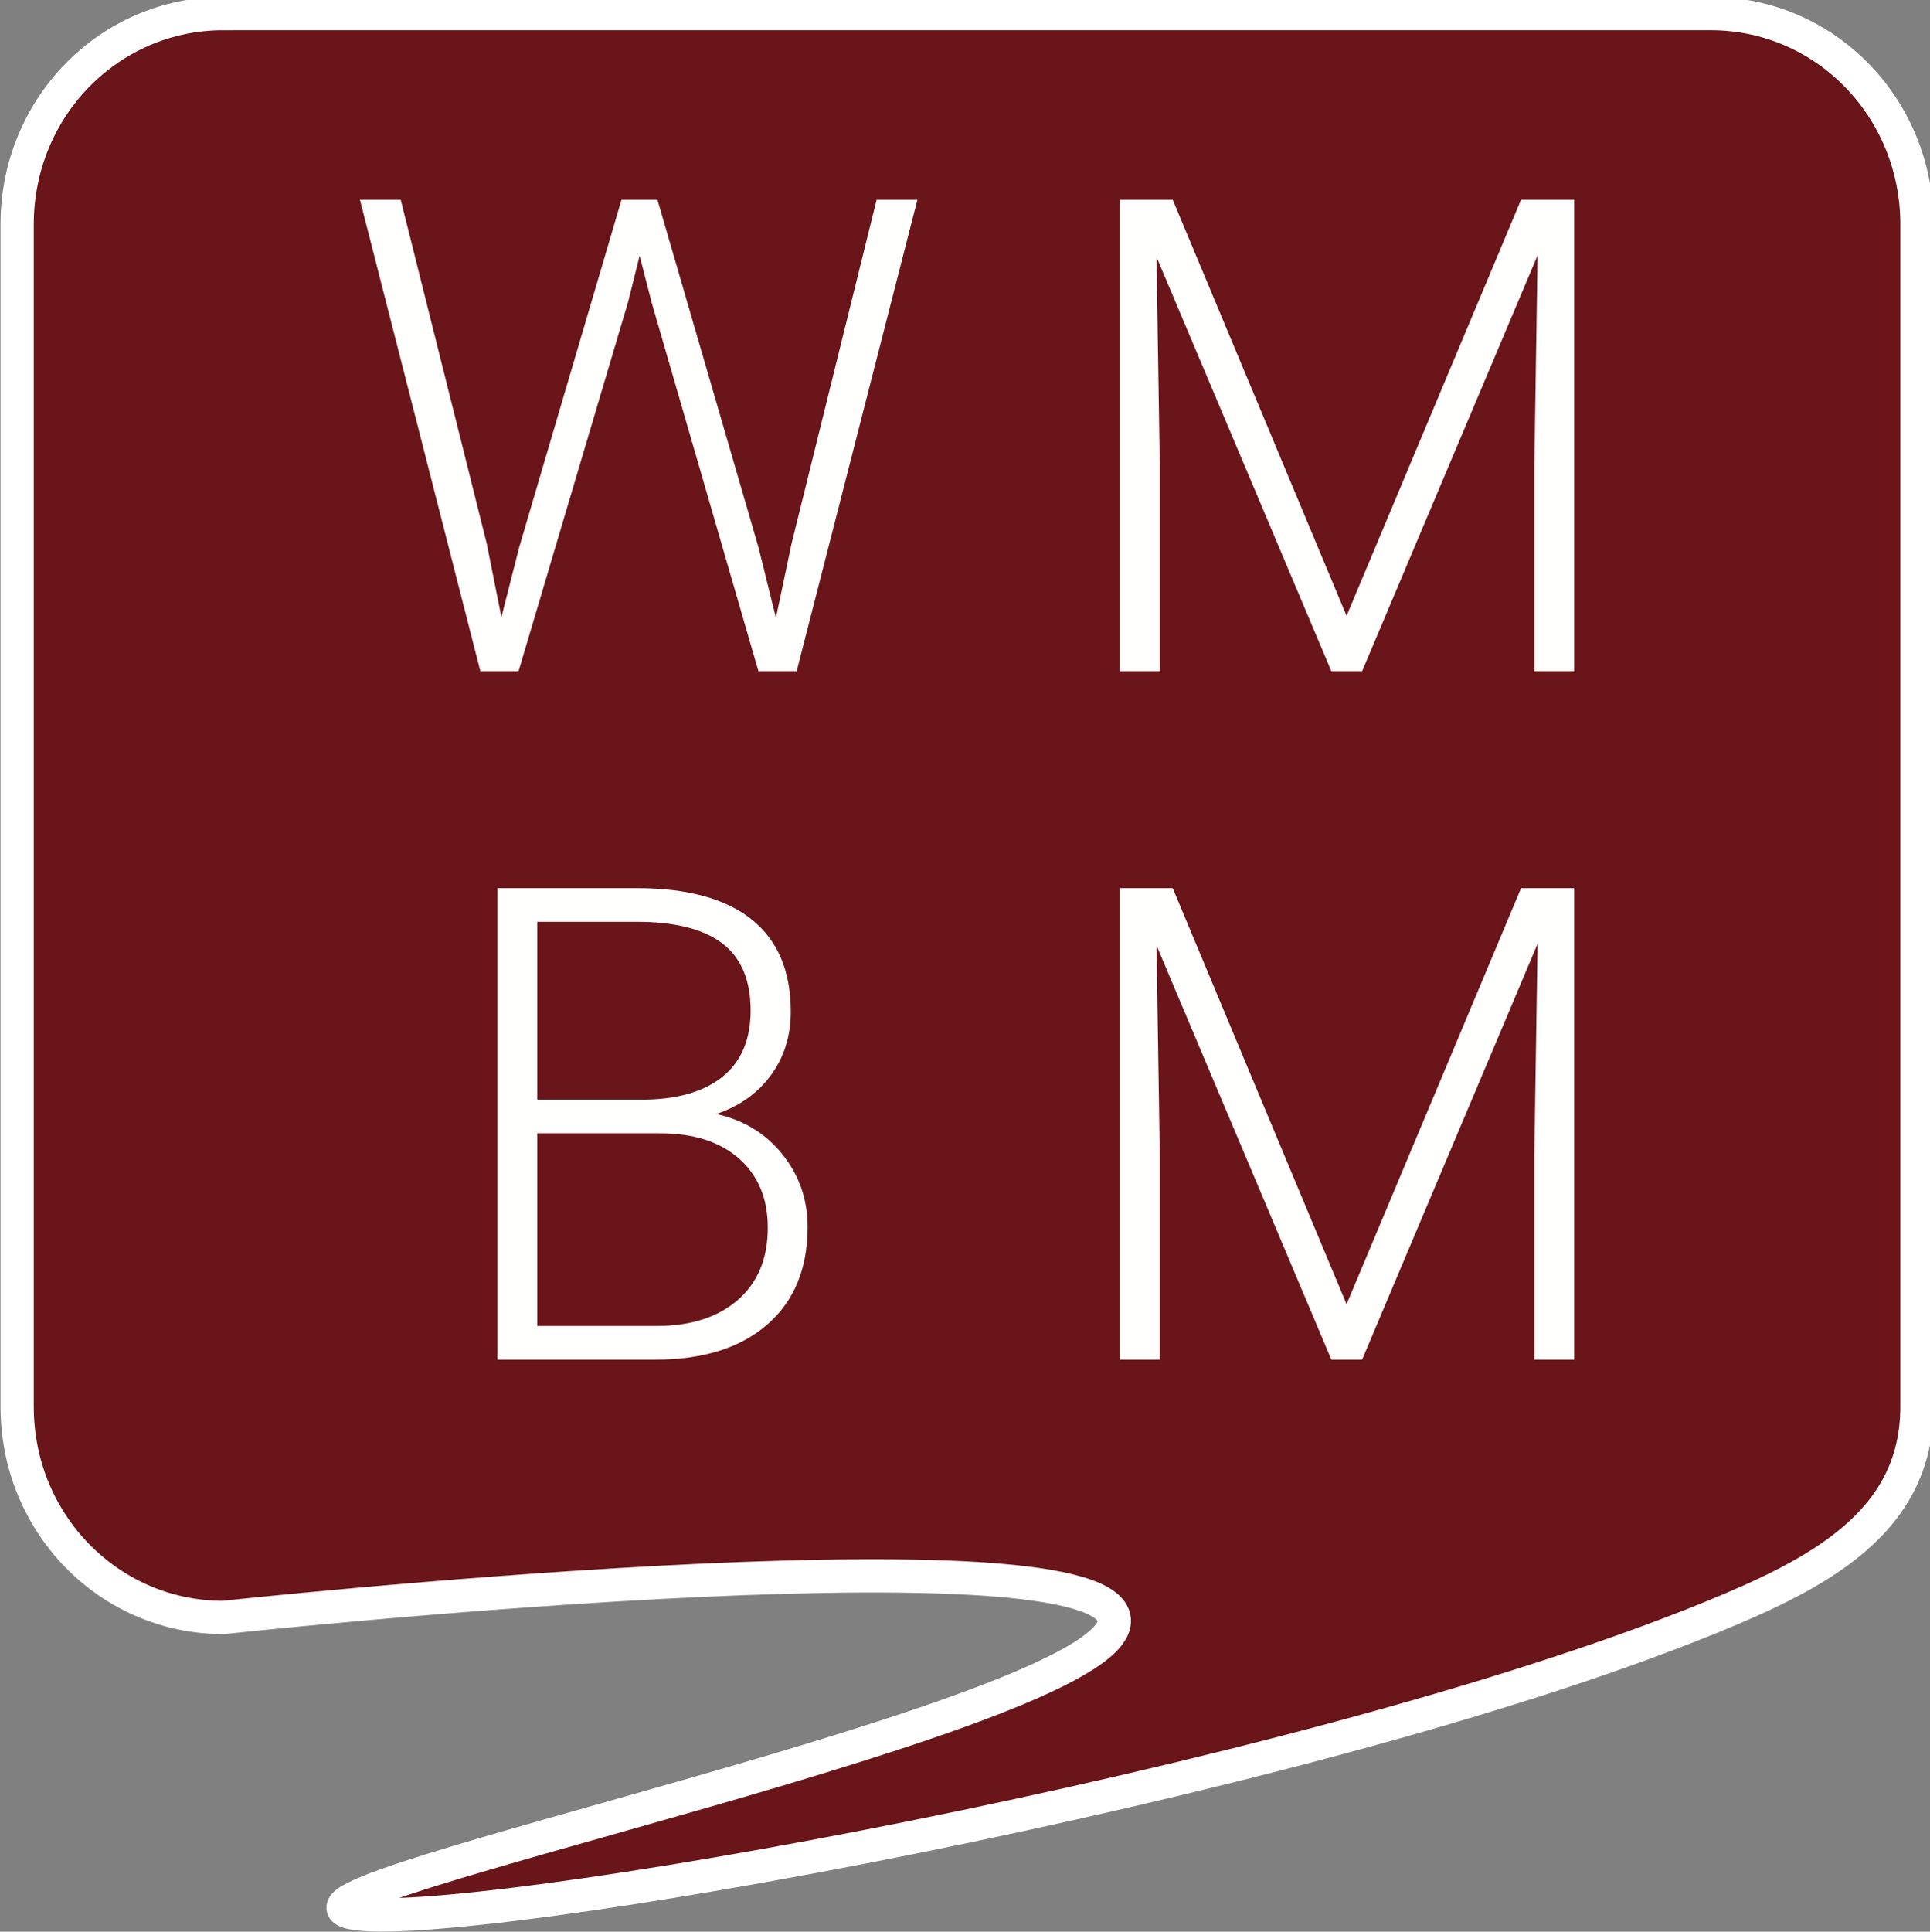
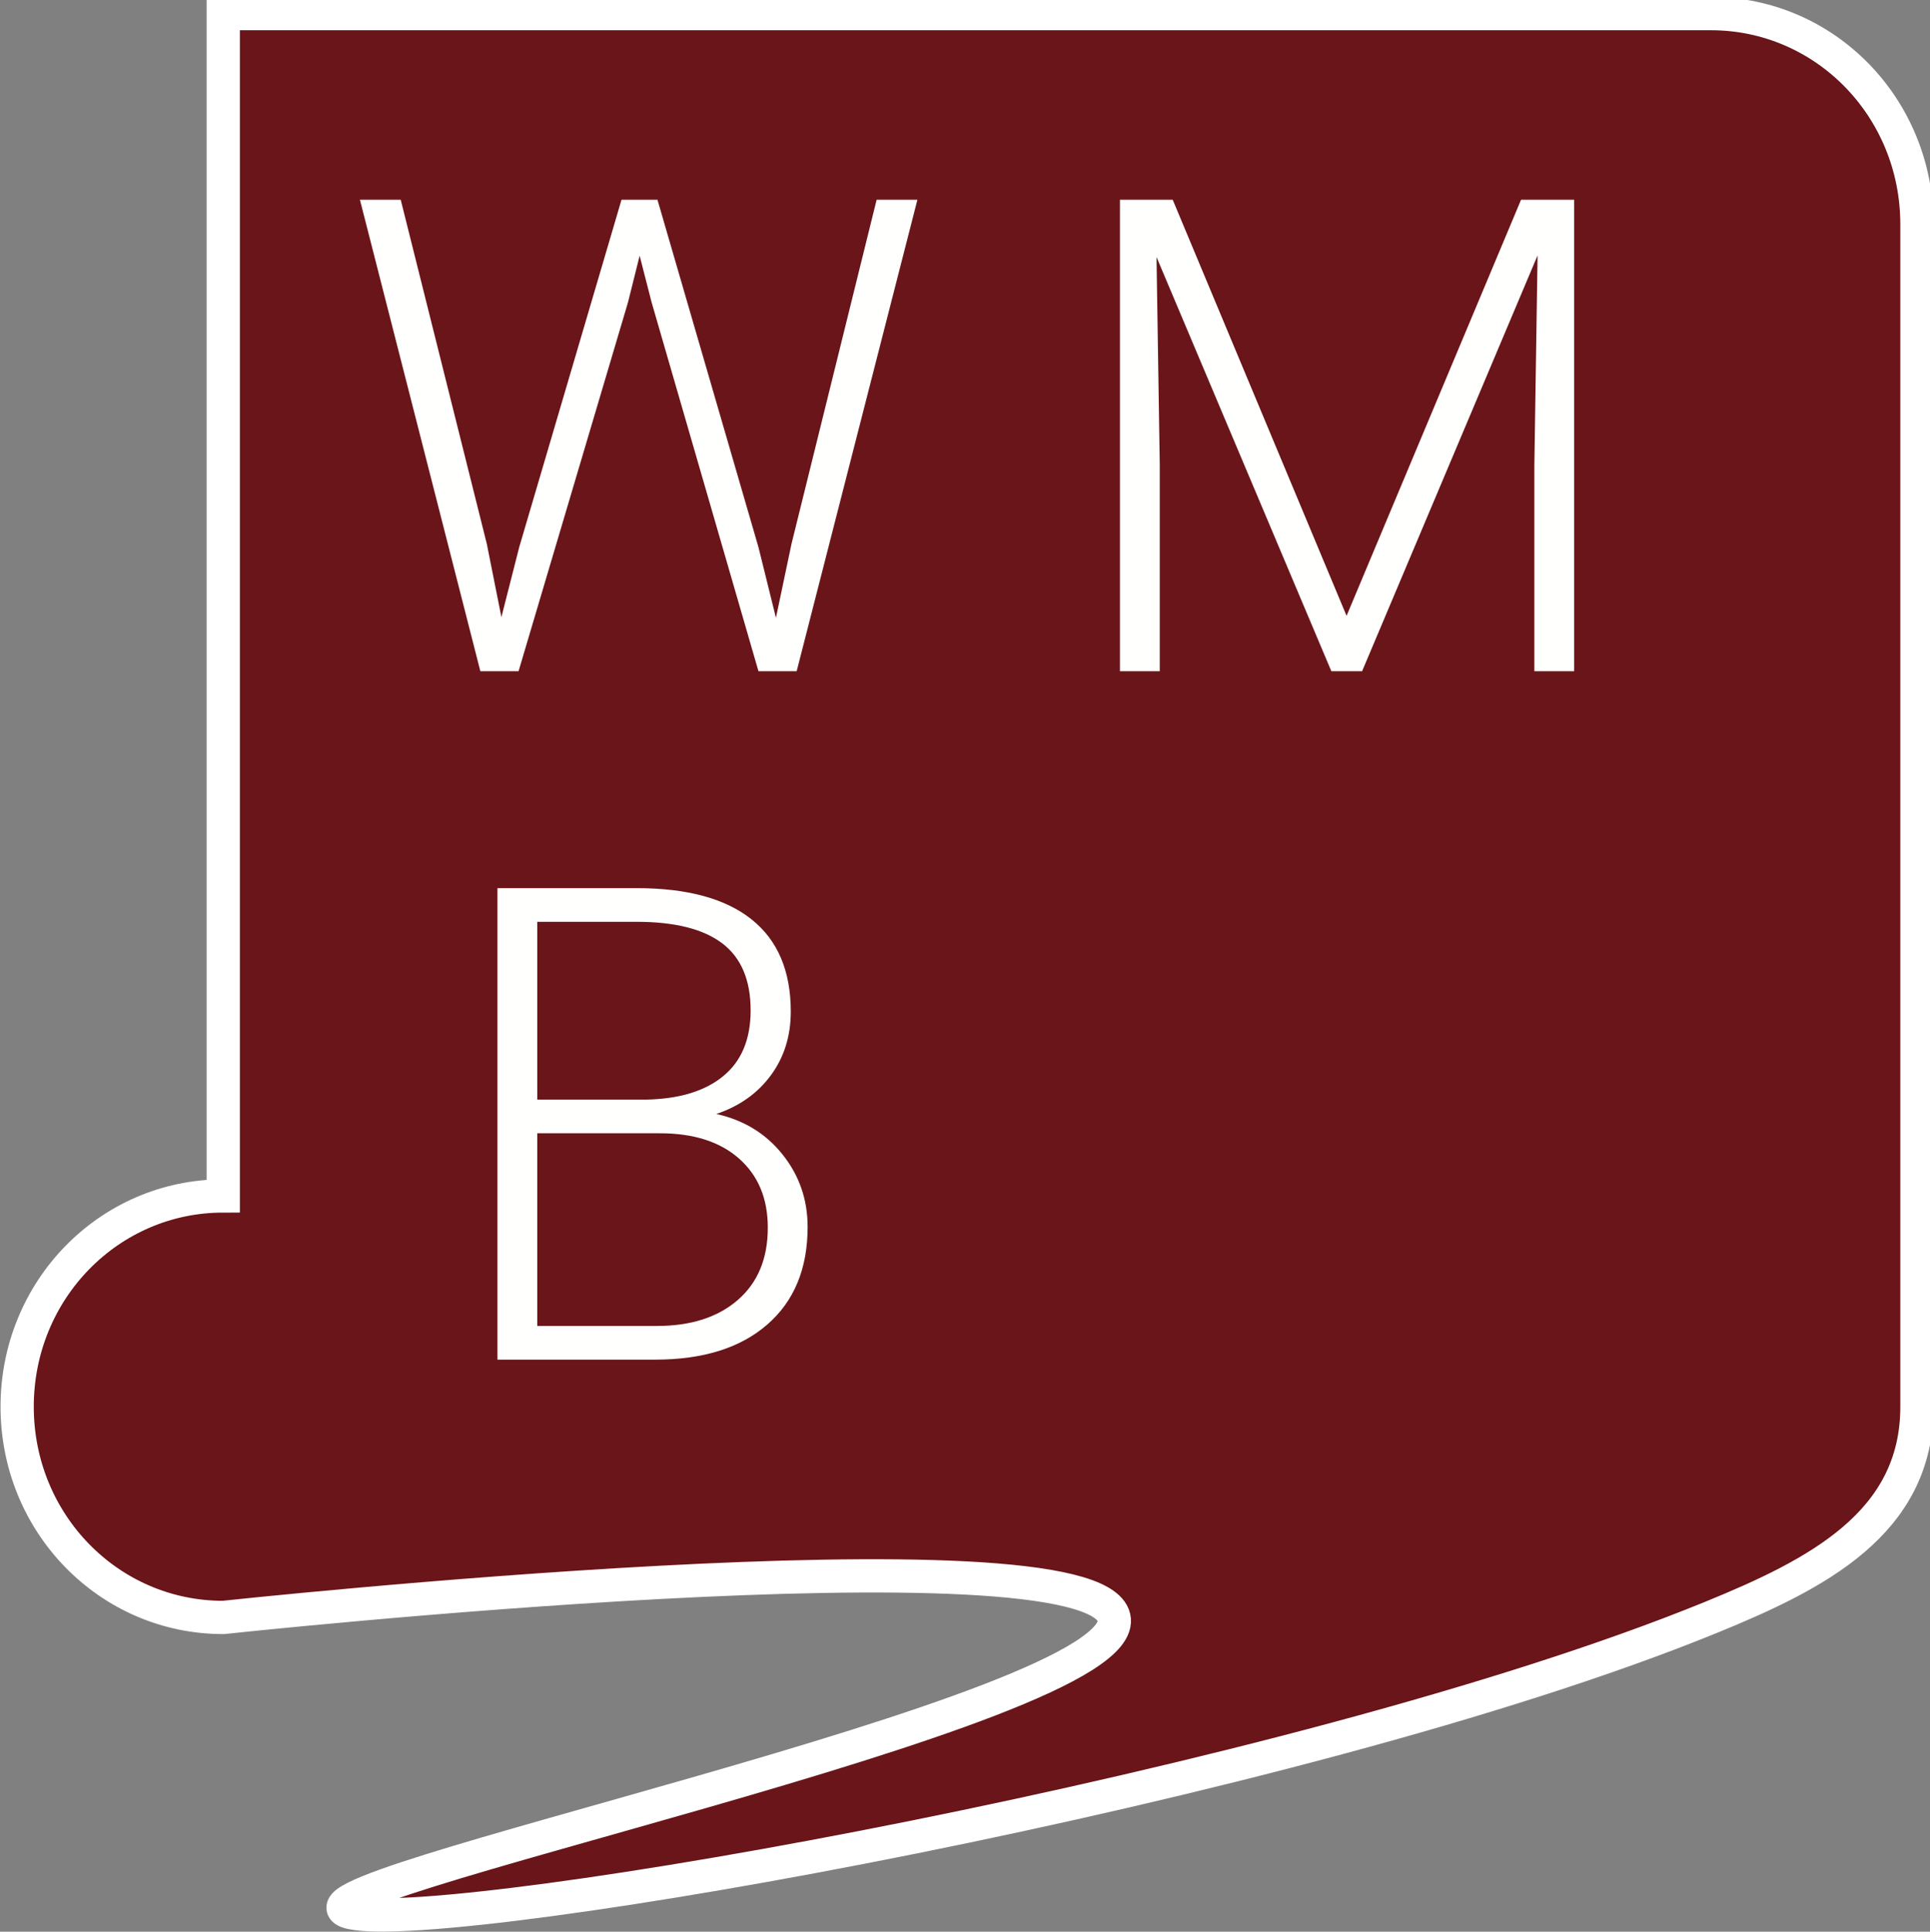
<svg xmlns="http://www.w3.org/2000/svg" width="40.7mm" height="40.726mm" viewBox="0 0 40.7 40.726" version="1.1" id="svg5">
  <rect x="0" y="0" width="40.7" height="40.726" fill="#808080" stroke="none" />
  <defs id="defs2">
    <linearGradient x1="227.678" y1="136.9" x2="59.175" y2="61.672" id="linearGradient-1" gradientUnits="userSpaceOnUse">
      <stop stop-color="#FFFFFF" offset="100%" id="stop1017" />
      <stop stop-color="#6A1519" offset="0%" id="stop1019" />
    </linearGradient>
  </defs>
  <g id="layer1" transform="translate(-65.226,-69.627)">
    <g id="wmbm_immobilien_logo_XS" style="fill:none;fill-rule:evenodd;stroke:none;stroke-width:1" transform="matrix(0.265,0,0,0.265,58.713,110.373)">
-       <path id="rect1100" style="fill:#6a1519;fill-opacity:1;stroke:#ffffff;stroke-width:2.646;stroke-opacity:1" d="M 42.344,-152.677 H 160.721 c 9.087,0 16.402,7.478 16.402,16.767 v 94.067 c 0,9.289 -7.989,13.333 -16.402,16.767 C 127.642,-11.575 60.785,0.178 52.543,-1.584 44.302,-3.345 114.974,-17.632 113.224,-25.076 c -1.75,-7.444 -70.88,0 -70.88,0 -9.087,0 -16.402,-7.478 -16.402,-16.767 v -94.067 c 0,-9.289 7.315,-16.767 16.402,-16.767 z" />
+       <path id="rect1100" style="fill:#6a1519;fill-opacity:1;stroke:#ffffff;stroke-width:2.646;stroke-opacity:1" d="M 42.344,-152.677 H 160.721 c 9.087,0 16.402,7.478 16.402,16.767 v 94.067 c 0,9.289 -7.989,13.333 -16.402,16.767 C 127.642,-11.575 60.785,0.178 52.543,-1.584 44.302,-3.345 114.974,-17.632 113.224,-25.076 c -1.75,-7.444 -70.88,0 -70.88,0 -9.087,0 -16.402,-7.478 -16.402,-16.767 c 0,-9.289 7.315,-16.767 16.402,-16.767 z" />
      <g id="Group-7" transform="translate(53.219,-137.869)" fill="#fffffe">
        <polygon id="Fill-12" points="10.099,27.387 3.246,0 0,0 9.584,37.512 12.624,37.512 21.332,8.167 22.26,4.457 23.213,8.167 31.715,37.512 34.755,37.512 44.365,0 41.119,0 34.343,27.387 33.106,33.261 31.715,27.645 23.677,0 20.817,0 12.676,27.645 11.259,33.21 " />
        <polygon id="Fill-13" points="63.649,21.075 63.391,4.56 77.304,37.512 79.751,37.512 93.715,4.431 93.458,21.178 93.458,37.512 96.627,37.512 96.627,0 92.401,0 78.515,33.106 64.679,0 60.48,0 60.48,37.512 63.649,37.512 " />
-         <polygon id="Fill-14" points="63.649,75.845 63.391,59.33 77.304,92.282 79.751,92.282 93.715,59.201 93.458,75.948 93.458,92.282 96.627,92.282 96.627,54.77 92.401,54.77 78.515,87.876 64.679,54.77 60.48,54.77 60.48,92.282 63.649,92.282 " />
        <path d="m 23.492,92.282 c 3.813,0 6.789,-0.931 8.927,-2.794 2.139,-1.862 3.208,-4.45 3.208,-7.763 0,-2.18 -0.666,-4.103 -1.997,-5.768 -1.331,-1.665 -3.088,-2.738 -5.269,-3.219 1.838,-0.618 3.285,-1.645 4.342,-3.08 1.056,-1.435 1.584,-3.124 1.584,-5.066 0,-3.231 -1.039,-5.676 -3.117,-7.334 -2.079,-1.659 -5.127,-2.488 -9.147,-2.488 h -11.078 v 37.512 z m 0.386,-18.009 c 2.68,0 4.78,0.673 6.3,2.019 1.52,1.347 2.28,3.177 2.28,5.492 0,2.452 -0.795,4.368 -2.383,5.748 -1.589,1.381 -3.741,2.071 -6.454,2.071 h -9.507 v -15.33 z m -9.764,-16.824 h 7.909 c 3.041,0 5.312,0.573 6.815,1.717 1.503,1.144 2.254,2.921 2.254,5.33 0,2.288 -0.725,4.031 -2.177,5.227 -1.451,1.196 -3.5,1.819 -6.144,1.871 h -8.657 z" id="Fill-15" />
      </g>
    </g>
  </g>
</svg>